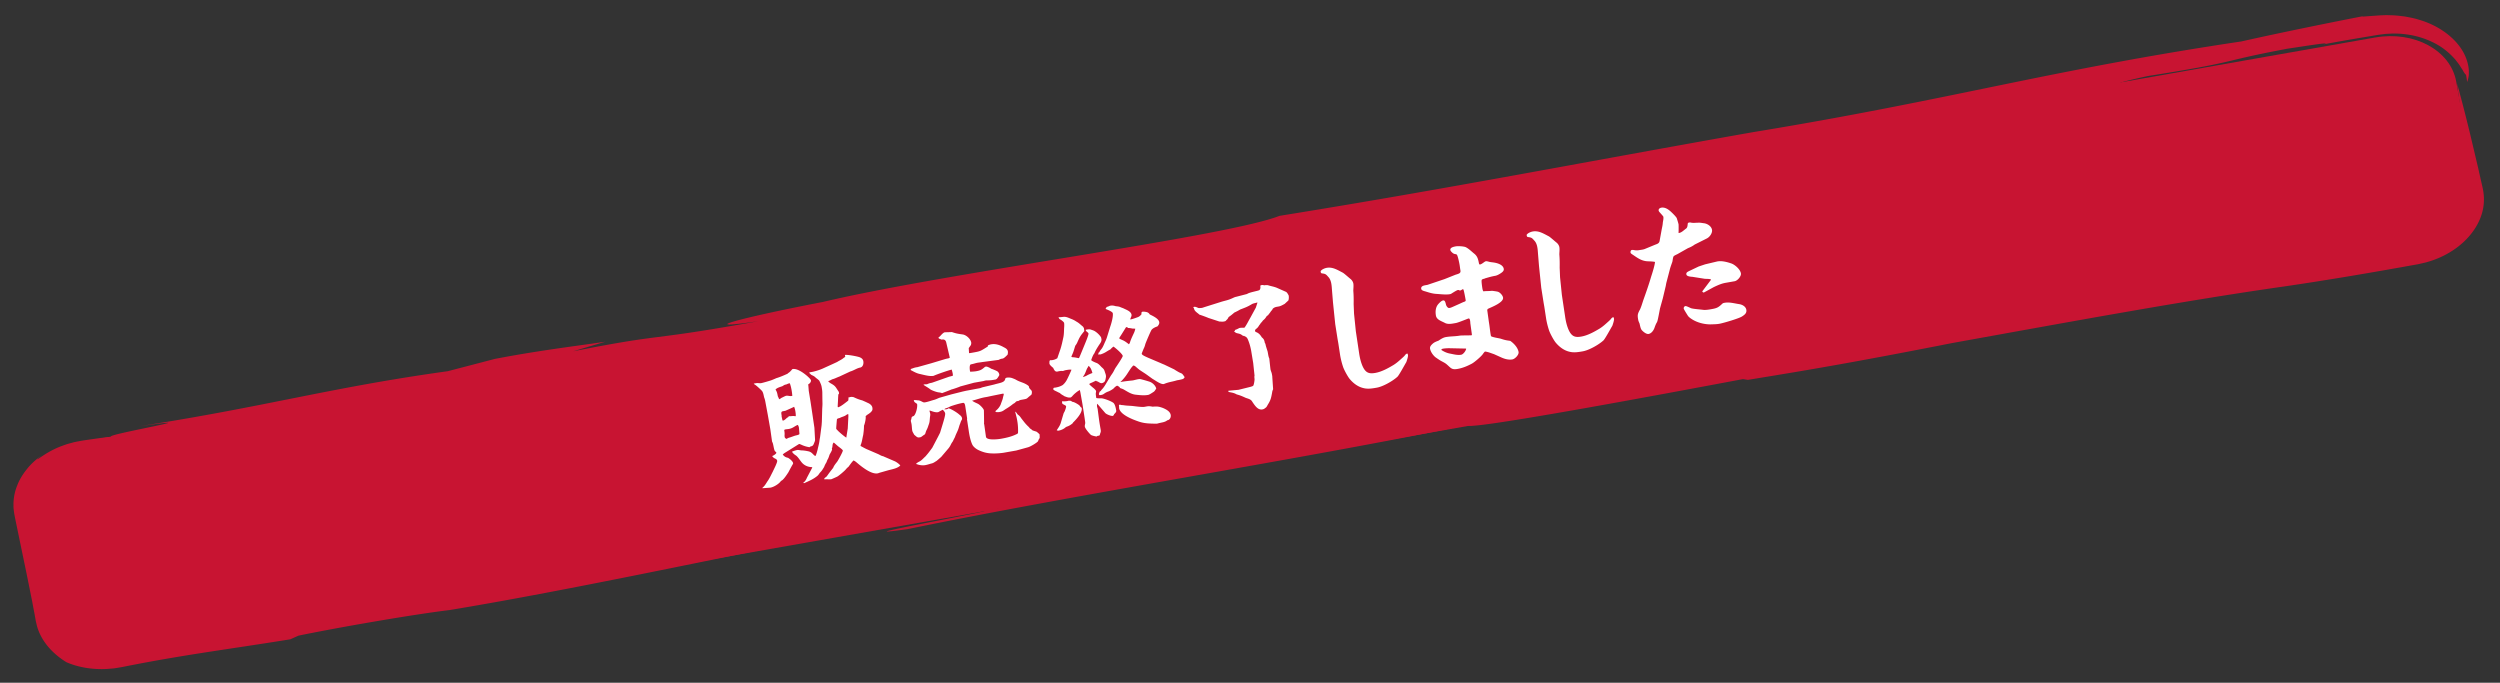
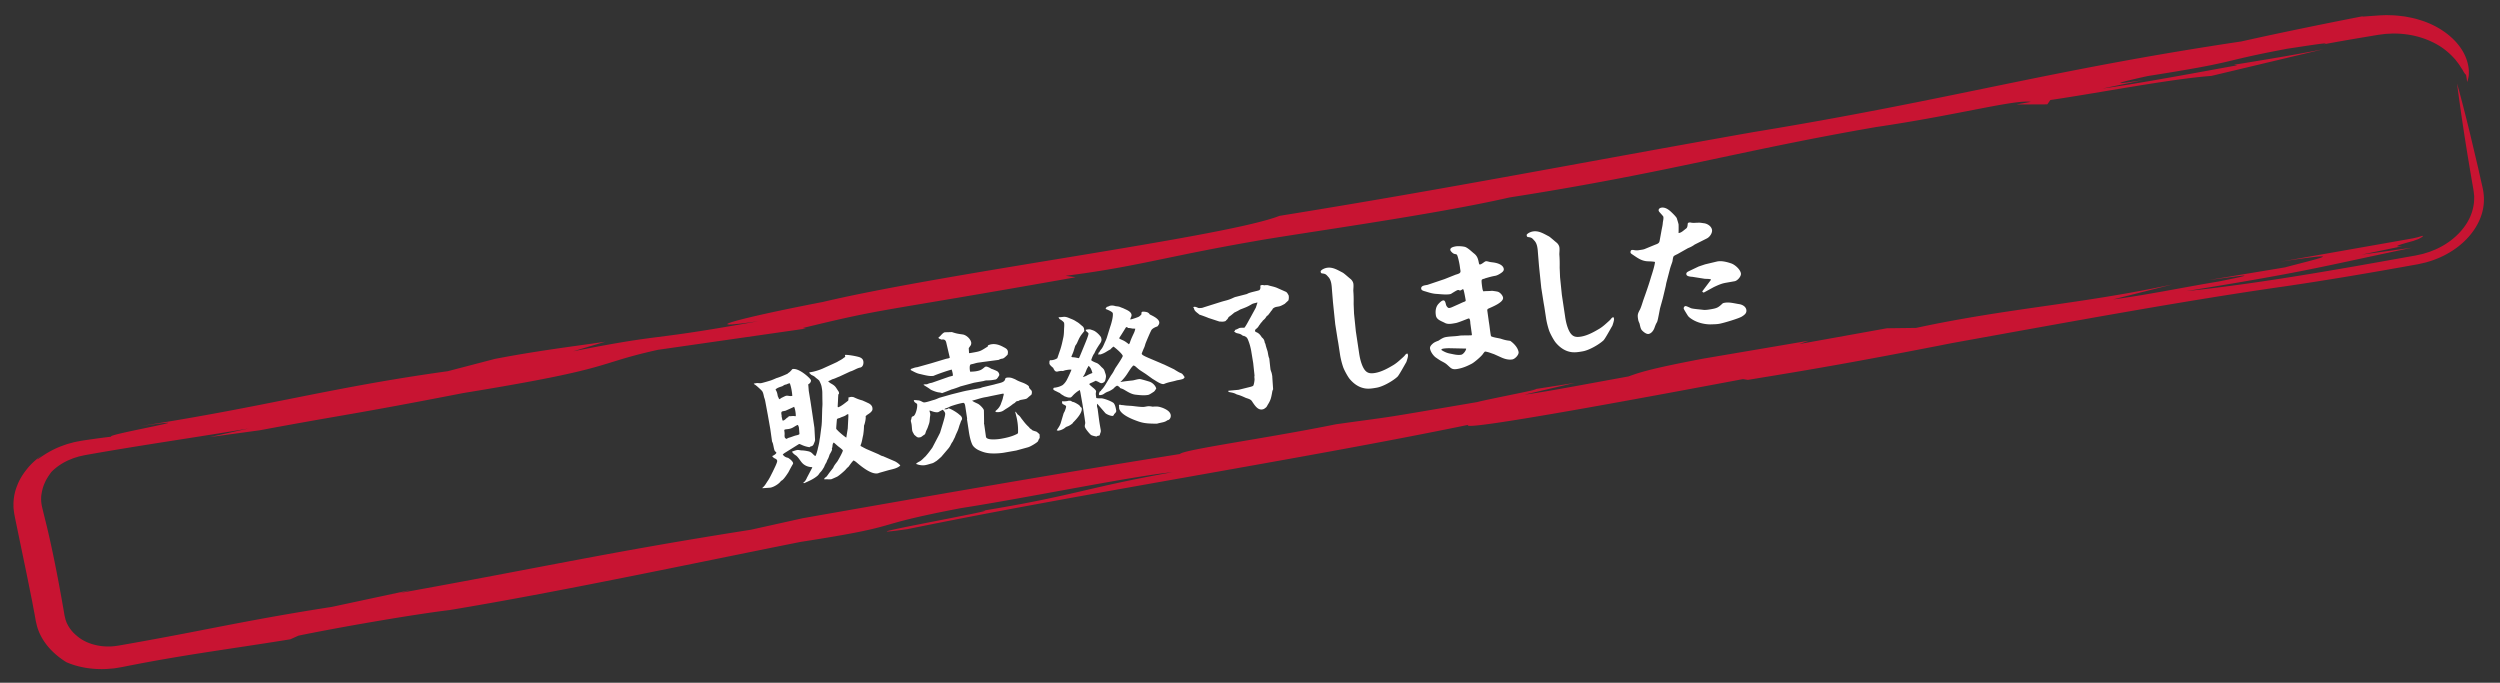
<svg xmlns="http://www.w3.org/2000/svg" width="1029" height="281" fill="none">
  <rect width="100%" height="100%" fill="#333333" stroke="none" />
-   <path fill="#C81432" d="M977.537 15.443 33.939 181.825c-16.2 2.856-27.487 15.638-25.21 28.549l7.839 44.459c2.276 12.911 17.254 21.062 33.455 18.205L993.62 106.656c16.199-2.856 27.489-15.638 25.209-28.549l-7.84-44.46c-2.27-12.91-17.252-21.06-33.453-18.204" />
  <path fill="#C81432" d="M972.396 6.704c-18.369 3.596-35.28 7.085-49.845 10.353-79.647 11.898-118.999 23.903-201.246 37.377-72.937 12.92-124.46 23.093-194.67 34.415-21.983 8.644-136.45 23.256-187.905 35.428-34.777 6.713-53.384 11.856-26.633 7.929-48.17 8.687-36.134 4.494-76.264 12.405l13.308-3.956c-13.34 1.95-28.15 3.727-45.5 7.084l-19.343 5.05c-48.22 6.684-74.855 14.599-127.052 22.67 34.092-4.804-15.348 3.66-11.358 4.283-2.01.191-5.466.666-9.38 1.222-.979.143-1.959.271-3.005.455-1.06.217-2.166.382-3.237.645-1.062.307-2.135.556-3.153.899-.995.369-2.016.698-2.93 1.098-3.76 1.542-6.465 3.479-7.837 4.391-1.283.987-1.445.822.7-.972-2.347 1.725-4.468 3.648-6.116 5.787-1.69 2.115-3.05 4.382-3.906 6.723-.952 2.328-1.38 4.728-1.479 7.07l.007 1.757c.026.576.128 1.154.19 1.724.134 1.184.378 2.139.561 3.18 1.681 8.137 3.303 15.941 4.828 23.301.744 3.684 1.447 7.24 2.148 10.677.303 1.72.638 3.404.947 5.049l.433 2.456c.145.824.39 1.675.574 2.506 1.87 6.629 6.791 11.572 12.06 14.83 5.066 2.221 10.999 3.127 16.809 2.803.933-.075 1.864-.165 2.778-.237.907-.115 1.823-.291 2.706-.432 1.763-.311 3.347-.665 5.015-.974a764 764 0 0 1 9.656-1.807 870 870 0 0 1 18.515-3.086c12.137-1.902 24.025-3.61 36.721-5.67l3.351-1.5c16.672-3.446 47.455-8.77 62.191-10.534 44.194-7.301 98.994-18.96 144.426-28.044 45.445-7.074 25.324-6.119 66.135-13.926 26.071-4.031 70.877-13.228 86.919-14.775-36.065 6.494-40.635 9.773-78.795 15.98 14.699-1.758-64.198 12.244-30.07 7.433 72.832-14.914 163.851-29.085 230.667-42.908-4.588 3.282 83.679-13.295 113.1-18.825l2.005.317c25.409-4.138 44.194-7.301 84.309-15.194 48.134-8.681 95.589-17.451 136.469-23.258 15.055-2.208 30.778-4.816 46.284-7.58 1.945-.343 3.873-.683 5.798-1.038l2.9-.511 3.129-.716c4.139-1.088 8.019-2.829 11.359-5.042 6.71-4.417 11.08-10.685 12.3-16.846.65-3.065.49-6.164-.13-8.916-.6-2.665-1.2-5.273-1.76-7.811-1.19-5.05-2.32-9.813-3.35-14.19-2.13-8.743-4-15.923-5.41-20.89 1.88 14.524 4.15 28.771 6.55 42.622.16.867.31 1.734.37 2.541l.15 1.227-.03 1.242c0 1.638-.33 3.29-.78 4.905-.95 3.236-2.84 6.327-5.38 8.995-2.54 2.682-5.74 4.945-9.33 6.591-.89.425-1.83.741-2.73 1.123-.949.316-1.904.589-2.854.89l-2.932.651-3.121.551c-33.11 5.972-63.89 11.31-91.404 14.135 50.875-8.27 54.17-9.76 92.961-17.867l-20.718 2.834 16.673-3.447c-4.351.336-1.024-.653 3.056-1.775.506-.134 1.028-.286 1.553-.423.354-.137.711-.26 1.047-.393q.508-.18.961-.348c.278-.139.557-.277.78-.406.956-.482 1.396-.887.914-.936-.795.215-1.538.51-2.341.68l-1.201.272a12 12 0 0 1-.805.157l-.955.168-7.599 1.34-15.217 2.684-30.435 5.366c32.786-5.021 11.422-.271 2.053 2.305l-31.445 5.217c7.377-.884 26.77-3.931 4.027.616-12.642 2.05-29.348 5.518-43.424 7.374l24.625-6.22c-38.055 8.2-67.577 9.726-105.687 17.935l-12.01.151-36.157 6.51 3.957-1.383L701 147.624c-23.406 4.44-26.72 5.933-30.751 7.329-18.068 3.26-35.421 6.603-42.817 7.49l20.778-4.855-19.448 3.056c13.319-1.961-16.029 3.557-20.722 4.846-43.495 7.401-30.765 5.32-58.197 9.144-28.063 5.723-62.853 10.427-64.18 12.241-51.59 8.187-106.385 17.835-155.255 26.422l-21.345 4.747c-58.197 9.144-84.272 15.187-144.458 26.038l4.675-1.286-32.738 7.009c-22.769 3.538-38.46 6.647-55.095 9.879a1654 1654 0 0 1-26.641 4.98l-3.727.657-1.909.337-.477.084-.351.047-.666.088c-1.804.288-3.664.258-5.53.096-3.723-.402-7.607-1.713-10.474-4.233a14.7 14.7 0 0 1-3.678-4.328c-.184-.399-.439-.772-.586-1.178s-.295-.812-.44-1.204c-.191-.875-.385-1.437-.596-2.845a815 815 0 0 0-2.445-13.545c-1.59-8.376-3.109-15.484-4.574-21.648-.727-2.941-1.397-5.669-2.016-8.212-.425-1.877-.542-3.719-.242-5.455.28-1.733.724-3.406 1.497-4.928.294-.797.817-1.485 1.198-2.223.506-.67.926-1.4 1.477-2.033 1.785-1.79 4.057-3.398 6.699-4.623.67-.282 1.357-.567 2.029-.835.693-.256 1.417-.443 2.13-.689.717-.23 1.475-.334 2.217-.524l.564-.13.698-.123 1.395-.246c7.508-1.323 15.196-2.59 22.797-3.811 15.224-2.431 30.122-4.67 42.486-6.791l-15.992 3.55 20.699-2.83c35.477-6.613 37.498-6.314 83.665-15.304 63.569-10.345 53.384-11.857 80.122-17.793l60.954-8.751-1.417-.197c35.426-8.616 27.382-5.827 112.39-20.92l-4.1-.604c28.828-3.637 40.793-7.803 77.613-14.206 17.994-3.248 73.631-10.808 105.044-18.03 64.912-10.135 95.557-19.458 151.07-29.008 33.485-4.92 56.84-11.363 63.587-10.348l-5.997 1.088 12.764-.06 1.22-1.78c20.128-2.953 48.869-8.587 66.328-9.937l46.062-10.983c-11.372 2.273-24.05 4.33-36.781 6.41l1.362.208c-12.089 2.176-41.456 7.697-55.529 9.567l16.709-3.453c-19.356 3.041-3.382-.506 1.974-1.689 38.84-6.103 28.026-5.716 57.502-11.256 6.696-.987 19.374-3.044 14.773-1.77 4.337-.84 10.471-1.907 17.273-3.046l5.22-.876 2.887-.375c.972-.067 1.95-.105 2.925-.158 3.904-.078 7.763.449 11.214 1.45s6.487 2.46 8.977 4.094c2.46 1.65 4.32 3.499 5.79 5.133.64.87 1.29 1.635 1.78 2.368.45.74.87 1.396 1.25 1.94.59 1.132 1.06 1.825 1.36 1.92.32 1.314.3 1.84.51 3.024.27-.704.49-1.606.65-2.737.06-1.097.11-2.432-.21-3.896-.52-2.934-2.03-6.585-5.32-10.117-3.29-3.504-8.32-6.998-15.309-8.983-1.724-.546-3.598-.87-5.517-1.233-1.953-.236-3.969-.507-6.07-.509-2.101-.106-4.266.067-6.473.218-1.57.113-3.158.229-4.783.352z" />
  <path fill="#fff" d="M681.2 107.81c-1.051-.231-2.177-.211-3.198-.269-2.407-.17-3.987-1.377-5.876-2.649-.735-.464-.949-.665-.99-.895-.071-.404.058-1.021.519-1.102.346-.061.712-.007 1.021.058.675.118 1.271.132 1.906.02.864-.152 1.865-.21 2.631-.583l4.045-1.664c.892-.336 1.689-.535 1.852-1.634l.815-4.483c.183-.983.434-1.919.492-2.94.098-.79.359-1.668.217-2.475-.041-.23-1.499-1.757-1.732-2.072-.089-.163-.167-.268-.197-.44-.122-.692.519-1.103 1.095-1.204 1.384-.244 2.652.543 3.632 1.38.63.543 2.349 2.201 2.712 2.91.525 1.631.715 2.37.756 2.6.03.174.04 2.253.01 3.09-.028.183.003.356.023.471 1.221-.156 2.059-1.135 3.062-1.847.631-.468.594-1.353.703-2.085.017-.241.295-.35.525-.39.173-.03.346-.061.529-.034 1.062.288 2.099.105 3.167.095.702-.064 1.502.092 2.235.2 1.444.102 3.235 1.154 3.509 2.71.234 1.326-.953 3.021-2.16 3.59l-4.751 2.384c-.221.098-.431.254-.641.41-.746.488-1.455.851-2.347 1.187l-4.269 2.417c-.326.176-1.543.688-1.665 1.007-.302.647-.323 1.542-.499 2.227-.394 1.14-.845 2.289-1.113 3.466l-1.384 5.296-.21 1.166-1.195 5.026-1.163 4.187c-1.504 7.992-.886 4.079-2.236 7.884-.346 1.071-1.238 2.417-2.449 2.631-.922.162-2.105-.818-2.688-1.428-.438-.458-.645-.957-1.027-2.791-.502-1.16-.522-1.275-.594-1.679-.315-1.787-.233-2.336.618-3.913.502-.861 1.099-2.868 1.445-3.94 1.153-3.234 2.307-6.469 3.267-9.789.468-1.39 1.533-4.787 1.598-6.106m11.835 19.251c-.092-.519.241-.993.702-1.075.288-.05 1.322.421 2.231.855.831.329 4.018.54 5.117.703 1.088.105 2.356-.119 3.451-.312 2.249-.396 2.784-.728 4.416-2.264.257-.224.546-.275.891-.336 2.018-.356 3.968.252 5.982.55 1.282.19 2.723.947 2.967 2.33s-.76 2.096-1.774 2.75c-1.224.81-7.606 2.708-9.278 3.003-.922.163-1.451.197-3.818.257-2.56-.024-5.3-.73-7.439-2.076-.668-.417-1.55-1.034-1.913-1.743-.986-1.55-1.505-2.469-1.535-2.642m7.603-7.106 3.517-4.662.064-.309c-.81-.213-1.637-.186-2.475-.217l-5.137-.818c-1.261-.075-2.37-.295-2.492-.987-.132-.749.298-1.004 1.506-1.573l3.564-1.698 2.638-.882 4.791-1.142c1.882-.45 4.188.153 6.022.781 1.458.516 3.632 2.391 3.926 4.063.214 1.21-1.424 3.045-2.577 3.248l-3.632.64c-1.556.275-2.668.709-4.92 1.759l-4.012 2.194c-.325.176-.617-.129-.783-.397m-72.246-23.34c.474-.679 1.634-1.18 2.499-1.333 2.479-.437 4.503.93 6.591 1.988.522.265 2.502 2.056 3.191 2.588.552.437 1.041 1.183 1.163 1.875.152.865.009 2.079-.011 2.974.152 1.875.169 3.655.138 5.503l.162 3.954.742 7.24 1.355 9.033c.278 1.913.759 3.968 1.603 5.721 1.187 2.346 2.519 2.825 5.056 2.378 2.594-.458 5.14-1.858 7.399-3.207 1.397-.841 2.571-1.939 3.802-3.048.41-.37.82-.739 1.153-1.214.247-.281.457-.437.861-.508.088.162.186.383.227.613.071.404-.085 1.204-.675 2.913-.692 1.133-3.019 5.466-3.687 6.059-1.946 1.77-5.89 4.011-8.484 4.468-1.845.325-3.69.651-5.561.148-2.171-.508-4.09-1.953-5.52-3.662-.817-.926-2.404-3.856-2.8-5.094a32.6 32.6 0 0 1-1.18-4.666l-.769-5.035-.295-1.672-.972-6.189-.921-8.931-.413-5.039c-.132-1.76-.193-4.127-1.562-5.49-.895-1.031-1.109-1.231-2.506-1.401-.241-.017-.502-.15-.583-.61zm-22.801 41.407.22-.098.017-.241-.64-4.642c-.014-.414-.068-2.069-.702-1.957-.346.061-4.103 1.675-5.256 1.878l-.865.152c-1.268.224-2.604.4-3.726-.234-1.441-.757-3.313-1.259-3.618-2.988-.284-1.614-.138-3.482 1.005-4.754.447-.495 1.248-1.349 1.939-1.471s.929.549 1.18 1.634c.102.577.756 1.591 1.39 1.479.404-.071.855-.21 1.238-.397l2.865-1.278c.662-.294 1.37-.657 2.042-.894.393-.129.661-.295.59-.699-.132-.749-.691-3.92-.945-4.351-.078-.105-.204-.142-.262-.132-.803.499-.861.509-1.034.539-.057.01-.173.031-.627-.186-.058.01-.183-.028-.356.003-.346.061-1.37.658-2.652 1.478a1.8 1.8 0 0 1-.556.217c-1.614.285-3.801.016-5.487-.103-1.617-.071-3.065-.529-4.638-1.024-1.119-.278-1.641-.543-1.733-1.062-.183-1.037.835-1.336 1.757-1.498l.807-.143 7.013-2.365 4.554-1.814c1.583-.458 2.197-.685 2.004-1.78l-.081-.461c-.102-.577-.156-1.221-.268-1.855-.152-.865-.657-3.391-1.078-4.089-.166-.268-.888-.319-1.139-.394-.502-.149-1.492-1.045-1.583-1.563-.193-1.096 1.536-1.401 2.285-1.533.923-.162 3.147-.02 3.978.309 1.363.652 2.394 1.778 3.567 2.7 1.454 1.17 1.63 2.506 1.993 4.225.03.173.281.248.454.217.577-.101 1.455-.85 1.991-1.183.105-.078.278-.108.393-.129.173-.03.231-.04.973.126.696.234 1.475.275 2.208.384 1.465.217 3.838.868 4.143 2.598.142.807-.536 1.342-1.119 1.742-.689.478-1.445.909-2.242 1.109-1.268.223-2.18.444-4.157 1.03-.173.031-.336.119-.498.207-.346.061-.807.142-1.045.481-.227.397.193 3.116.295 3.693q.091.519.355 1.007c1.164-.146 2.425-.071 3.588-.217.79.099 1.58.197 2.323.364.936.251 2.044 1.482 2.207 2.404.356 2.018-4.66 3.912-6.03 4.57-.335.119-.468.38-.464.736l.67 4.815c.305 1.729.437 3.489.752 5.276.051.288.102.577.353.651 1.024.414 2.546.621 3.598.852 1.447.458 2.017.655 3.539.862l.55.081c1.492 1.045 3.095 2.723 3.421 4.568.203 1.153-1.456 2.872-2.551 3.065-1.441.254-2.994-.126-4.347-.719l-3.228-1.452c-1.197-.383-2.424-.94-3.696-1.072-.362.302-.647.709-.932 1.115-.665.95-3.453 3.343-4.487 3.882-1.848.98-3.727 1.787-5.802 2.153-2.479.437-2.726-.292-4.482-1.825-.777-.695-1.801-1.109-2.73-1.659a47 47 0 0 1-2.024-1.367c-.98-.837-1.936-2.214-2.16-3.482-.152-.865.506-1.516 1.069-2.031s1.166-.8 2.394-1.255c1.329-.888 2.086-1.318 3.066-1.491 1.902-.336 3.818-.257 5.72-.593.576-.101 3.849-.084 4.734-.121m-12.31 6.034c1.075.702 2.177 1.221 3.469 1.469 1.475.275 3.106.76 4.662.485.865-.152 1.919-1.586 2.065-2.444l-.135-.095-6.921-.147c-.654-.004-2.482.081-2.97.345-.163.089-.133.261-.17.387m-49.692-32.488c.475-.678 1.634-1.18 2.499-1.333 2.479-.437 4.503.93 6.592 1.988.522.265 2.502 2.056 3.19 2.588.553.438 1.041 1.184 1.163 1.875.152.865.01 2.079-.011 2.974.153 1.875.169 3.656.139 5.504l.162 3.953.741 7.24 1.356 9.033c.277 1.913.759 3.968 1.603 5.721 1.186 2.347 2.519 2.825 5.055 2.378 2.594-.458 5.141-1.858 7.399-3.207 1.398-.841 2.571-1.939 3.802-3.048.41-.369.821-.739 1.153-1.214.248-.281.458-.437.861-.508.088.163.187.383.227.614.072.403-.084 1.203-.675 2.912-.692 1.133-3.018 5.466-3.686 6.059-1.947 1.77-5.891 4.011-8.485 4.468-1.845.325-3.689.651-5.561.149-2.17-.509-4.089-1.954-5.52-3.663-.817-.926-2.403-3.856-2.8-5.094a32.5 32.5 0 0 1-1.179-4.666l-.769-5.035-.295-1.672-.973-6.189-.921-8.931-.413-5.039c-.132-1.76-.192-4.127-1.562-5.49-.895-1.031-1.109-1.231-2.506-1.401-.24-.017-.501-.149-.583-.61zm-52.4 14.826c.719-.305 1.319.065 2.024.357.193.084 1.194.027 1.482-.024s.566-.159.902-.278l6.87-2.162c2.14-.675 2.805-.614 5.056-1.664.383-.187.824-.383 1.285-.465l4.378-1.128c.058-.011.163-.088.221-.099.956-.644 4.54-1.216 4.961-1.528.468-.38.488-1.275.339-1.784.21-.156.431-.254.604-.285.345-.061.654.004 1.088.106.451-.139.885-.037 1.414-.071 1.265.431 2.353.536 3.696 1.072l3.74 1.658c.512.207.895 1.031 1.149 1.462l.041.231c.112.634-.004 1.665-.194 1.936-.105.078-1.383 1.254-1.431 1.322-1.244.695-1.79.97-2.482 1.092l-.75.132c-.691.122-1.247.339-1.753.844-.122.318-.254.58-.57.813l-.284.407c-.323.533-.733.902-1.055 1.435-.892.335-.55.929-2.116 2.156-.275.464-.58.756-.933 1.115-.122.319-.275.465-.522.746-.323.533-.645 1.065-1.17 1.455-.316.234-.679.535-.597.997.061.345.437.457.756.579.976.482 1.444 1.113 2.02 2.022.835.685 1.041 1.183 1.214 2.163.031.173.187.383.265.489.193 1.095.627 2.207.935 3.282l.163.922c.111.635.223 1.269.508 1.872.074.76.454 4.259.484 4.432.031.173.061.346.407 1.296.129.393.19.739.261 1.142.051.289.091.519.085.818l.335 4.933c.01.058-.038.126-.085.194-.17.386-.282.762-.326 1.186-.394 2.15-.577 3.133-1.791 5.012-.624 1.18-.539.986-1.591 1.766-.23.041-.451.139-.624.17-1.844.325-3.054-1.483-4.275-3.348-.576-.909-1.675-1.072-2.631-1.438-1.295-.604-2.262-1.028-3.631-1.38-.987-.54-1.489-.689-3.022-.954-.125-.037-.318-.122-.444-.159l-.013-.414 4.211-.386 4.954-1.23c.336-.119.855-.21 1.103-.492.284-.406.556-2.237.522-2.766a6 6 0 0 1-.068-1.058c.038-.126.028-.183.065-.309l-.549-5.134-.816-4.967c-.295-1.672-.783-3.429-1.471-4.972-.275-.546-.634-.898-1.204-1.095l-.271-.19-.414.013c-1.095-.817-1.21-.797-2.512-1.102-.434-.102-.851-.444-1.2-.739.267-.166.42-.312.427-.611.566-.159 1.055-.423 1.601-.698.105-.078.22-.098.335-.119.634-.111 1.299-.05 1.943-.104.913-1.231 1.601-2.72 2.378-4.045l2.289-4.208.655-2.018-.078-.105c-.729.248-1.546.332-2.197.685-1.933 1.173-2.835 1.451-4.84 2.22-.803.499-1.57.872-2.394 1.255-.773.671-1.499 1.274-2.35 1.841-.471 1.034-.617.881-1.255 1.647-.834.326-1.556.275-2.404.186-.057.011-.173.031-.241-.017l-4.479-1.468c-.067-.048-.125-.038-.193-.085-.58-.255-2.868-1.099-3.428-1.238-.719-.706-1.956-1.32-2.197-2.347-.03-.173-.108-.278-.196-.441-.058.01-.068-.047-.078-.105zm-55.999 21.049 1.255-3.669c.543-1.641.893-3.367 1.252-5.035.285-1.417.214-2.831.326-4.218.024-.539.048-1.079-.044-1.597-.081-.462-1.301-1.316-1.756-1.533-.261-.133-.4-.584-.566-.852.665.062 1.299-.05 2.001-.115 1.105-.135 1.956.309 2.98.723.831.329 1.536.621 2.282 1.143 1.316.719 1.57 1.15 2.743 2.072.203.143.322.479.478.689l.156 1.221c-1.513 1.871-1.76 2.152-2.741 4.346a6 6 0 0 1-.956 1.655c-.319.888-.485 1.631-.804 2.519-.234.695-.801 1.865-.828 2.048.272.19.512.207.811.214.78.041 1.532.265 2.322.363l.387-.841 1.957-4.743c.292-.706 1.676-3.981 1.574-4.558-.04-.23-.39-.525-.874-.915-.136-.095-.255-.431-.265-.488l-.02-.116c.854-.21 1.383-.244 1.807-.2.57.197 1.255.374 1.845.686a8.9 8.9 0 0 1 2.641 2.506c.108.278.159.566.2.797.193 1.095-.723 1.97-1.272 2.899-.607.939-1.204 1.936-1.618 2.96-.543.63-.946 1.712-1.303 2.726l.021.115c.051.288 1.654.957 1.973 1.079.878.261 1.617 1.082 2.211 1.75.98.837 1.135 1.048 1.464 2.238.227.614.444 1.17.383 1.834-.081.55-.163 1.099-.37 1.611s-.8.854-1.319.946c-.403.071-.858-.146-1.593-.611a1.8 1.8 0 0 0-.502-.149c-.146-.153-.214-.2-.397-.227-.661.295-1.255.637-2.089.962-.278.109-.604.285-.563.516.02.115 1.146 1.105 1.834 1.638.709.648.875.915.916 1.146.051.288-.072.607-.089.848-.071.607.129 1.404.173 1.99.685.177 1.329.122 1.984.126 1.126-.02 4.255 1.211 5.089 1.896.699.59.993 2.262 1.156 3.184.091.519-.461 1.092-.824 1.394-.122.319-.292.705-.638.766-.691.122-2.614-.668-3.062-1.184l-3.288-3.818c-.132.261-.136.915-.085 1.203.041.231.139.451.169.624.041.231.139.451.112.635l.518 3.95c.197 1.451.441 2.835.695 4.276.183 1.038-.153 1.156-.346 2.082-.075.251-.18.329-.411.369l-.461.082c-.173.03-.325.176-.43.254-.414.013-2.092-.404-2.374-.651-.631-.543-2.353-2.557-2.495-3.364-.071-.404.031-.838.132-1.272.017-.241.034-.482-.006-.712l-.248-1.74-.83-5.381-.874-4.958-.24-1.027c-.882.393-2.228 1.522-2.924 2.298-.39.485-.705.719-.936.76-.807.142-1.637-.187-2.343-.479-.183-.027-.318-.122-.464-.274-.59-.312-1.122-.635-1.56-1.092-.319-.122-.58-.255-.841-.387l-.522-.265c-.966-.424-1.305-.661-1.356-.949-.031-.173.159-.444.312-.59.183.027.414-.014.587-.044 1.153-.203 2.055-.481 3.021-1.068.563-.515.916-.875 1.428-1.678.38-.543 1.926-3.906 2.16-4.601-.732-.109-1.481.023-2.231.155-.23.041-.519.092-.739.19a1.5 1.5 0 0 1-.451.139l-.288.051c-.55-.081-1.068.01-1.645.112-.844.267-1.346.118-1.777-.638-.02-.115-.088-.163-.156-.21-.01-.058-.088-.163-.098-.221l-.02-.115q-.03-.173-.234-.315c-1.183-.981-1.37-1.364-1.421-1.652l-.03-.173c.054-.366-.064-.702.125-.973.048-.068.028-.183.075-.251l.529-.034c.183.027.414-.013.644-.054a4.9 4.9 0 0 0 1.889-.749m10.629 7.695c.519-.091 1.018-.298 1.506-.562.699-.421 1.533-.746 2.309-1.061-.308-1.075-.627-2.208-1.586-2.93-.17.386-.397.783-.634 1.122-.509 1.16-.825 2.404-1.673 3.326zm14.729 11.728c.037-.126.074-.251.247-.282a.95.95 0 0 1 .55.082c.251.075.607.071.847.088.241.017.492.092.79.099.675.118 1.387.112 2.052.173.597.014 1.204.085 1.811.156 2.129.278 3.573.38 4.15.279l.865-.153c.98-.173 1.403-.128 2.57.082 1.99-.173 2.607-.044 4.191.509 1.285.546 2.977 1.377 3.241 2.876.173.98-.346 2.082-1.394 2.207-1.088.906-2.35.831-4.269 1.407-3.513-.034-5.371-.123-7.718-.957-2.278-.787-7.378-2.741-7.845-5.393-.021-.115.007-.298-.024-.471.017-.241-.024-.472-.064-.702m-25.599 10.22c.559-.872 1.234-1.763 1.59-2.777l1.232-4.14c.085-.193.169-.387.312-.59.227-.397.79-1.923.719-2.326-.041-.231-.244-.373-1.027-.77-.194-.085-.329-.18-.522-.265l.017-.24c-.078-.105-.099-.221-.129-.394-.041-.23.044-.424.217-.454.058-.01.115-.02.125.037.78.041 1.608.014 2.337-.233.183.027.356-.004.596.013.356-.003.57.197.899.377.078.105.376.112.502.149.559.139 1.817.868 2.302 1.258.271.19.448.516.681.831.194.085.397.227.438.458.325 1.845-2.229 4.554-3.439 5.778-.163.088-.19.271-.285.406-.668.594-1.472 1.092-2.259 1.35-.451.139-.814.44-1.176.742a6.3 6.3 0 0 1-2.388.956c-.288.051-.549-.081-.742-.166m17.797-16.037.288-.05c.18-.329.37-.6.675-.892.448-.495.828-1.038 1.198-1.638l2.16-3.59c.275-.465.665-.95.987-1.482.417-.668.709-1.373 1.126-2.041.427-.61 3.018-4.455 2.947-4.859-.152-.864-3.024-3.33-3.827-3.842a8 8 0 0 0-1.279 1.176c-1.801.912-1.855 1.278-3.812 1.98-.278.108-.576.102-.885.037l-.383.187c.133-.261.217-.455.156-.801l.373-.244c.255-.579.597-.997.94-1.414.675-.891 1.058-2.088 1.54-3.065.217-.454.424-.966.583-1.41l1.401-4.527c.478-1.332 1.327-4.275 1.083-5.659-.112-.634-2.286-1.499-2.855-1.696l-.061-.346c.21-.156.305-.291.437-.552.461-.082.902-.278 1.286-.465l.23-.04c.807-.143 1.424-.014 2.177.21 1.936.194 1.417.285 3.058.828 1.18.624 3.188 1.221 3.442 2.662.101.577-.241.994-.39 1.496a.67.67 0 0 0-.092.491c.692-.122 1.363-.359 2.092-.606 1.285-.465 1.584-.458 2.516-1.573-.071-.404-.104-.933.414-1.024.461-.082 1.618.071 2.072.288.387.17.678.475.922.848 1.75.821 3.655 1.852 3.879 3.12.122.692-.305 1.302-.753 1.797-.787.258-1.726.661-2.326 1.302-.353.359-2.405 5.238-2.639 5.934-.139.559-.326 1.186-.59 1.708-.133.262-.923 2.184-.903 2.299.082.461.933.906 2.672 1.669l5.14 2.184c.455.218.967.424 1.479.631l3.895 1.869c.194.085.397.227.601.37 1.064.644 1.529.919 1.915 1.089.512.207.705.291.909.434.214.2.359.353 1.081 1.414l-.59.698c-.173.031-.949.346-2.573.573-2.083.664-3.218.627-5.433 1.552-.865.153-2.18-.566-4.194-1.875-.193-.085-.397-.228-.6-.37l-2.384-1.72c-.881-.617-1.878-1.214-2.76-1.831-.678-.475-1.329-1.133-2.017-1.665l-.627-.187-.743.844c-1.672 2.316-1.876 3.184-4.029 5.466-.095.136-.315.234-.421.312l.031.173c1.672-.295 3.364-.474 4.998-.644.807-.142 2.323-.647 3.055-.539.424.045 3.493.93 4.005 1.137 1.149.451 2.305 1.614 2.566 2.757-.332.475-.634 1.122-1.122 1.387-1.224.81-1.818 1.152-2.221 1.224-1.499.264-2.944.162-5.188-.096-1.821-.214-3.245-1.211-4.832-2.12-.465-.275-1.024-.414-1.536-.621-.217-.556-.719-.705-1.183-.98-.604.285-1.014.654-1.462 1.149-.41.37-1.434.967-1.933 1.173-2.13.733-1.855 1.278-3.238 1.522l-.231.041c-.288.051-.587.044-.648-.302-.03-.173-.013-.413.431-1.265m7.938-21.727c.407.285.851.444 1.305.661 1.024.414 1.79 1.052 2.682 1.727.085-.194.238-.339.333-.475.437-1.563 1.194-3.004 1.835-4.425a8 8 0 0 0 .447-1.505c-.366-.055-.722-.051-1.078-.048-.617-.129-1.234-.258-1.889-.261-.145-.153-.427-.4-.715-.35a.44.44 0 0 0-.21.156l-1.621 2.604-1.025 1.607zm-83.673 51.665c.39-.485.878-.749 1.424-1.024.929-.461 1.709-1.43 2.482-2.102 1.333-1.542 1.618-1.949 2.815-3.587l2.402-4.584.793-1.566 1.167-3.832c.261-.878 1.055-3.455.933-4.147-.081-.461-.393-.881-.976-1.492-.604.285-1.092.549-1.686.892a.74.74 0 0 1-.335.118c-.923.163-2.13-.278-3.018-.597a1.1 1.1 0 0 0-.481-.034c.128.394.267.845.349 1.306.091.519-.106 1.088-.129 1.627-.123 1.33-.089 1.859-.588 3.076-.223.752-.468 1.39-.827 2.048-.217.454-.319.888-.478 1.332-.16.444-.496.563-.869.807-.783.614-.983.827-1.994.827-.596-.013-1.2-.739-1.675-1.071-.274-.546-.742-1.177-.844-1.754-.162-.922-.142-1.817-.294-2.682-.082-.461-.221-.912-.302-1.373.16-.444.261-.878.353-1.37.064-.309.515-.448.794-.556.766-.373 1.719-3.394 1.445-4.951-.224-.257-.485-.39-.756-.579-.407-.285-.516-.563-.597-1.025a6.4 6.4 0 0 1 1.56.082c.827-.027 1.495.39 2.211.74.261.132.617.128.905.078 1.21-.214 2.38-.658 3.571-.987.796-.2 1.505-.562 2.282-.878l4.923-1.403 4.782-1.199 1.315-.292 5.755-1.074.949-.346 4.849-1.152c2.486-.735 4.382-.772 4.558-2.468.153-.146.305-.291.536-.332.807-.142 1.529-.091 2.35.18.512.207 1.081.404 1.546.678.929.55 1.875.859 2.831 1.225.638.244 2.001.895 2.391 1.421.077.105.098.22.118.336l.051.288c.088.163.176.326.312.42.166.268.719.706.769.994.092.519.058 1-.159 1.455-.936.759-1.194.983-1.604 1.353-.353.359-.929.461-2.025.654l-.634.111c-.403.072-.786.258-1.159.502-.78-.041-.902.278-1.465.793-.211.156-.489.265-.699.421a22 22 0 0 1-2.859 1.99c-.536.332-1.261.936-1.885 1.105-.729.247-1.719.363-2.472.139l.102-.434c.888-.692 1.573-1.526 2.045-2.56.271-.821.61-1.594.834-2.347.102-.434.193-.925.343-1.427.085-.193.102-.434.071-.607-.03-.173-.261-.132-.492-.092l-.403.072-4.361.887-1.373.302-.692.122-.288.051-.116.02c-1.787.315-3.513.976-5.279 1.407.756.579 1.644.898 2.427 1.295.716.35 2.299 1.913 2.431 2.662.01.058.098 5.273.061 5.399a.37.37 0 0 0 .061.345l.721 5.104c.18 1.692 5.12 1.059 6.215.865 2.249-.396 4.419-.898 6.44-1.908.22-.098.546-.274.553-.573a24 24 0 0 0-.193-4.126c-.349-2.316-.474-2.354-.966-4.466l.173-.031c.292.305.536.678.78 1.051.756.58.97.78 1.536 1.632 1.149 1.461 1.715 2.312 3.132 3.608.146.153.312.42.458.573 1.451.814.034.529 2.543 1.275.319.122.678.475.96.723.349.295.427.4.447.515.031.173.061 1.357.024 1.482-.353.359-.455.793-.672 1.248-.159.444-2.943 2.183-4.134 2.512l-4.818 1.325-5.304.935c-1.739.247-3.625.342-5.368.233-1.868-.146-3.19-.566-4.872-1.34-.909-.434-1.936-1.204-2.445-2.065-.803-1.523-1.298-3.991-1.545-5.731l-.728-4.805.034-.481-.769-5.036c-.102-.576-.255-1.441-.946-1.319-1.73.305-3.303.82-4.934 1.345-.767.373-1.475.736-2.272.936-.163.088-.373.244-.468.38.356-.004.712-.007 1.058-.068.288-.051.441-.197.651-.352.973.125 3.645 1.794 4.364 2.499.552.438 1.095.818 1.227 1.567.03.173.013.414-.071.607-.56.871-.499 1.217-.886 2.058-.159.444-.261.878-.42 1.322-.363 1.313-1.113 2.455-1.534 3.778-.312.59-.576 1.112-.878 1.759-.285.407-.57.814-.787 1.268-.302.648-.719 1.316-1.167 1.811l-2.855 3.357c-.468.379-1.842 1.691-2.235 1.82-.478.322-.956.644-1.523.804-.912.22-1.804.555-2.726.718-1.095.193-2.309.051-3.323-.306a2 2 0 0 0-.559-.139m-1.975-39.178c1.132-.319 1.159-.502 2.553-.688l5.721-1.603 4.74-1.43c.624-.17 1.238-.397 1.872-.509.404-.071.692-.122 1.007-.356l-.02-.115-1.444-6.165c-.23-.97-.84-1.397-1.868-1.156l-1.149-.451-.197-.441c.326-.177.583-.4.831-.682.848-.922 1.306-1.359 1.882-1.461.241.017 2.665-.054 2.838-.084 1.652.6 2.75.763 4.456.997 1.465.217 3.231 1.808 3.495 3.307.051.288-.013.597-.115 1.031l-.902 1.288.125 2.058c.356-.003.702-.064 1.048-.125 3.862-.681 3.458-.61 6.673-2.603l.044-.424c.431-.254.94-.404 1.401-.485 1.787-.315 3.564.323 5.083 1.184.783.397 1.566.794 1.729 1.716.081.461-.011.953-.112 1.387-2.422 2.448-1.713 1.075-3.666 2.132l-6.738.891c-.692.122-1.394.187-2.028.298-.749.133-1.468.438-2.621.641-.807.142-.526 2.411-.356 3.035.827-.027 1.712-.064 2.519-.207 1.787-.315 2.207-.627 3.554-1.756.105-.078.278-.108.451-.139.461-.081 1.766.58 2.116.875.434.102 2.482.93 2.705 1.188.428.4.624.841.668 1.427-.492.919-1.004 1.723-1.58 1.824-1.499.265-1.903.336-3.442.369-.482-.033-1.048.126-1.499.265l-3.92.691-5.673 1.535c-.268.166-2.896 1.105-3.53 1.217a88 88 0 0 1-3.951 1.529c-.386-.17-.878-.261-1.302-.306-.905-.078-2.624-.726-3.417-1.18-.902-.733-1.879-1.214-2.828-1.879l-.031-.173.577-.102c.241.017.539.024.827-.027.116-.02.173-.03.221-.098.393-.129.776-.315 1.18-.386.346-.061.634-.112.912-.221l6.772-2.382 1.536-.39c.007-.299.024-.539-.027-.828-.102-.576-.261-1.142-.42-1.709-1.096.194-6.304 2.004-7.454 2.563-1.441.254-2.994-.126-5.415-.71-1.533-.264-2.733-1.004-4.106-1.713zM313.8 200.944l-.02-.115c.973-.885 1.2-1.282 1.987-2.55.96-1.299 1.591-2.777 2.347-4.218.339-.773 1.899-3.723 1.777-4.415-.04-.23-.264-.488-.42-.698-.705-.292-1.227-.556-1.648-1.255.461-.081 1.791-.97 1.72-1.373-.031-.173-.166-.268-.516-.563-.495-.448-.681-2.852-1.054-3.618-.088-.163-.176-.326-.207-.499l-.711-5.045-1.037-5.88-1.033-5.524a8.4 8.4 0 0 0-.468-1.641c-.2-.797-.345-1.96-.881-2.639-.448-.515-2.078-2.011-2.621-2.391-.271-.189-.59-.312-.766-.637l.865-.153c.345-.061.759-.074.942-.047.424.044 1.021.058 1.136.038.75-.133 3.235-.868 4.079-1.136.394-.129 1.889-.749 2.215-.925 1.583-.458 3.126-1.146 4.669-1.834.095-.136.306-.292.411-.37.268-.166.535-.332 1.326-1.244a.53.53 0 0 1 .42-.312c2.652-.467 7.351 3.935 7.463 4.569.132.749-.468 1.39-1.119 1.743l.094.874.132 1.76.725 4.449.688 4.575.915 6.198.267 4.886c.044.587-.326 1.187-.522 1.757-.292.705-.56.871-1.299 1.061-.173.03-.326.176-.421.312a12 12 0 0 1-3.455-1.055c-.251-.075-.658-.36-.936-.251l-4.927 3.068c-.583.4-1.245.695-1.74 1.258.614.783 1.214 1.153 2.197 1.336.611.427 1.279.844 1.689 1.485.068.048.135.095.213.2.109.278.119.336.149.509a.8.8 0 0 1-.006.298c-.153.146-1.364 2.381-1.893 3.425-1.214 1.878-2.316 3.38-3.056 3.57-.739 1.2-2.94 2.539-4.381 2.794-.115.02-2.818.199-3.289.223m9.216-20.883c.166.268.369.41.641.6l.929-.461c.912-.22 1.794-.613 2.696-.891.393-.129 1.729-.305 1.773-.729-.02-.115-.186-2.404-.217-2.577-.071-.404-.257-.787-.433-1.112-1.296.406-1.903 1.345-3.69 1.661-.519.091-.99.115-1.451.196-.231.041-.451.139-.468.38.345 1.96-.041 1.79.22 2.933m-2.178-15.724c.268-.166.525-.39.793-.556.441-.196 1.523-.803 1.984-.885.519-.091 1.146.096 1.685.119.126.038.241.017.414-.013l.403-.071a25 25 0 0 0-.281-2.269c-.183-1.037-.423-2.065-.749-2.899-.529.034-1.017.298-1.516.505-.701.064-.949.346-1.542.688-1.008.356-2.035.597-2.798 1.325l.03.173c.556.794.709 1.659.882 2.639.166.268.274.546.393.881.078.105.224.258.302.363m1.236 8.698a.45.45 0 0 0 .309.064c.345-.061.766-.373 1.577-1.169.105-.078.278-.109.44-.197.028-.183.19-.271.343-.417.481.034.943-.047 1.414-.071.461-.081.963.068 1.377.055.068-.963-.231-2.991-.681-3.863-.268.166-3.517 1.631-3.632 1.651l-.75.132c-.749.132-1.017.298-.814 1.451l.031.173c.03.173.061.346.034.529.02.116-.017.241.061.346zm3.979 12.791c.682-.18 1.343-.475 2.035-.597.576-.101 1.271.133 1.81.157.953.01 1.811.156 2.737.349 1.234.258 1.634.841 2.499 1.699.135.095.386.17.522.265.434-.909.638-1.777.889-2.713.156-.8.38-1.553.536-2.353.203-.868.234-1.705.437-2.573l.656-5.049.102-1.445.136-4.957c.02-.895.146-1.869.109-2.754l-.037-1.895-.024-2.492c-.017-.77-.159-1.577-.291-2.327-.112-.634-.427-1.41-.976-2.502-.427-.4-.844-.743-1.319-1.075-.651-.658-.912-.791-1.753-1.177-.387-.17-.709-.648-1.048-.885.085-.194.133-.261.306-.292 1.519-.149 4.109-.962 5.479-1.62l3.853-1.749 1.868-.865c.851-.566 1.801-.911 2.574-1.583.258-.223.536-.332.794-.556-.167-.268-.207-.498-.075-.759 1.289-.109 4.673.543 5.87.926.83.329 1.441.757 1.603 1.679.173.98-.122 2.34-1.265 2.601-1.441.254-2.692 1.247-4.113 1.616l-4.504 2.102c-1.007.356-1.868.865-2.896 1.105-.546.275-1.081.607-1.705.776.301.363.651.658 1.115.933 1.973 1.079 1.929 1.502 3.129 3.252.224.258.228.614.231.97l-.295.349-.075 1.262-.071 1.617-.116 2.041.119.336c1.258-.281 3.157-1.983 4.266-2.773a.75.75 0 0 1 .129-.617l-.16-.566c.336-.119.614-.227.96-.288.404-.072.827-.027 1.261.074 1.296.604 2.194.981 3.564 1.333.773.34 1.546.679 2.262 1.028.83.329 1.722 1.004 1.885 1.926.061.346.064.702 0 1.011-.387.841-1.133 1.329-1.879 1.817-.326.176-.573.458-.889.692.173.98-.299 3.024-.675 3.923-.007 1.309-.139 2.58-.329 3.862-.316 1.244-.448 2.516-.889 3.723-.133.261-.15.502-.224.753.329.18 2.37 1.306 2.746 1.418l4.503 1.94c.58.254 1.122.634 1.749.821.184.027.367.054.502.149l4.696 2.025c.784.397 1.54.977 2.123 1.587l.03.173c-1.231 1.109-2.96 1.414-4.554 1.814-1.305.349-2.658.766-3.964 1.115-.278.108-.498.206-.787.257-2.767.488-6.957-3.053-8.917-4.728-.339-.237-.61-.427-.997-.597-.81.797-1.417 1.736-2.092 2.628-.421.312-.821.739-1.164 1.156-.542.631-2.767 2.509-3.418 2.861-.105.078-2.367 1.072-2.425 1.082-.922.162-1.915-.079-2.838.084-.068-.047-.088-.163-.098-.22-.031-.173.217-.455.753-.787.305-.292.542-.631.78-.97.475-.678.96-1.298 1.445-1.919.105-.078.19-.271.285-.407l.352-.359c.356-1.014 1.099-1.858 1.727-2.682.379-.542 2.367-4.102 2.286-4.564-.041-.23-.604-.725-1.767-1.59-.688-.533-1.271-1.143-1.959-1.676-.468.38-.482.977-.553 1.584-.007.298-.129.617-.251.936.01.057.078.105.098.22.081.461-.811 1.807-1.028 2.262-.804 2.519-.661 1.305-1.241 3.072-.418.668-.73 1.258-1.011 2.021-.75 1.142-.719 1.315-1.777 2.393-.285.407-.512.804-.923 1.173-1.499 1.275-3.204 2.051-5.025 2.848-.163.088-.326.176-.499.207l-.434-.102c.746-.488 1.258-1.292 1.587-2.123l2.137-4.061.065-.309c-1.665-.004-3.327-.662-4.398-2.018-.682-.831-1.444-2.123-2.268-2.751a5.8 5.8 0 0 1-1.173-.922c-.146-.153-.36-.353-.4-.583zm22.292-5.714.163-1.099.428-2.631.269-5.218-.075-.76c-.336.119-.614.227-.871.451-.957.644-1.611.64-2.588 1.169-.393.129-1.095.193-1.197.627-.071.607-.312 3.622-.292 3.737.041.231.332.536.614.784.457.573 2.97 2.685 3.549 2.94" />
</svg>